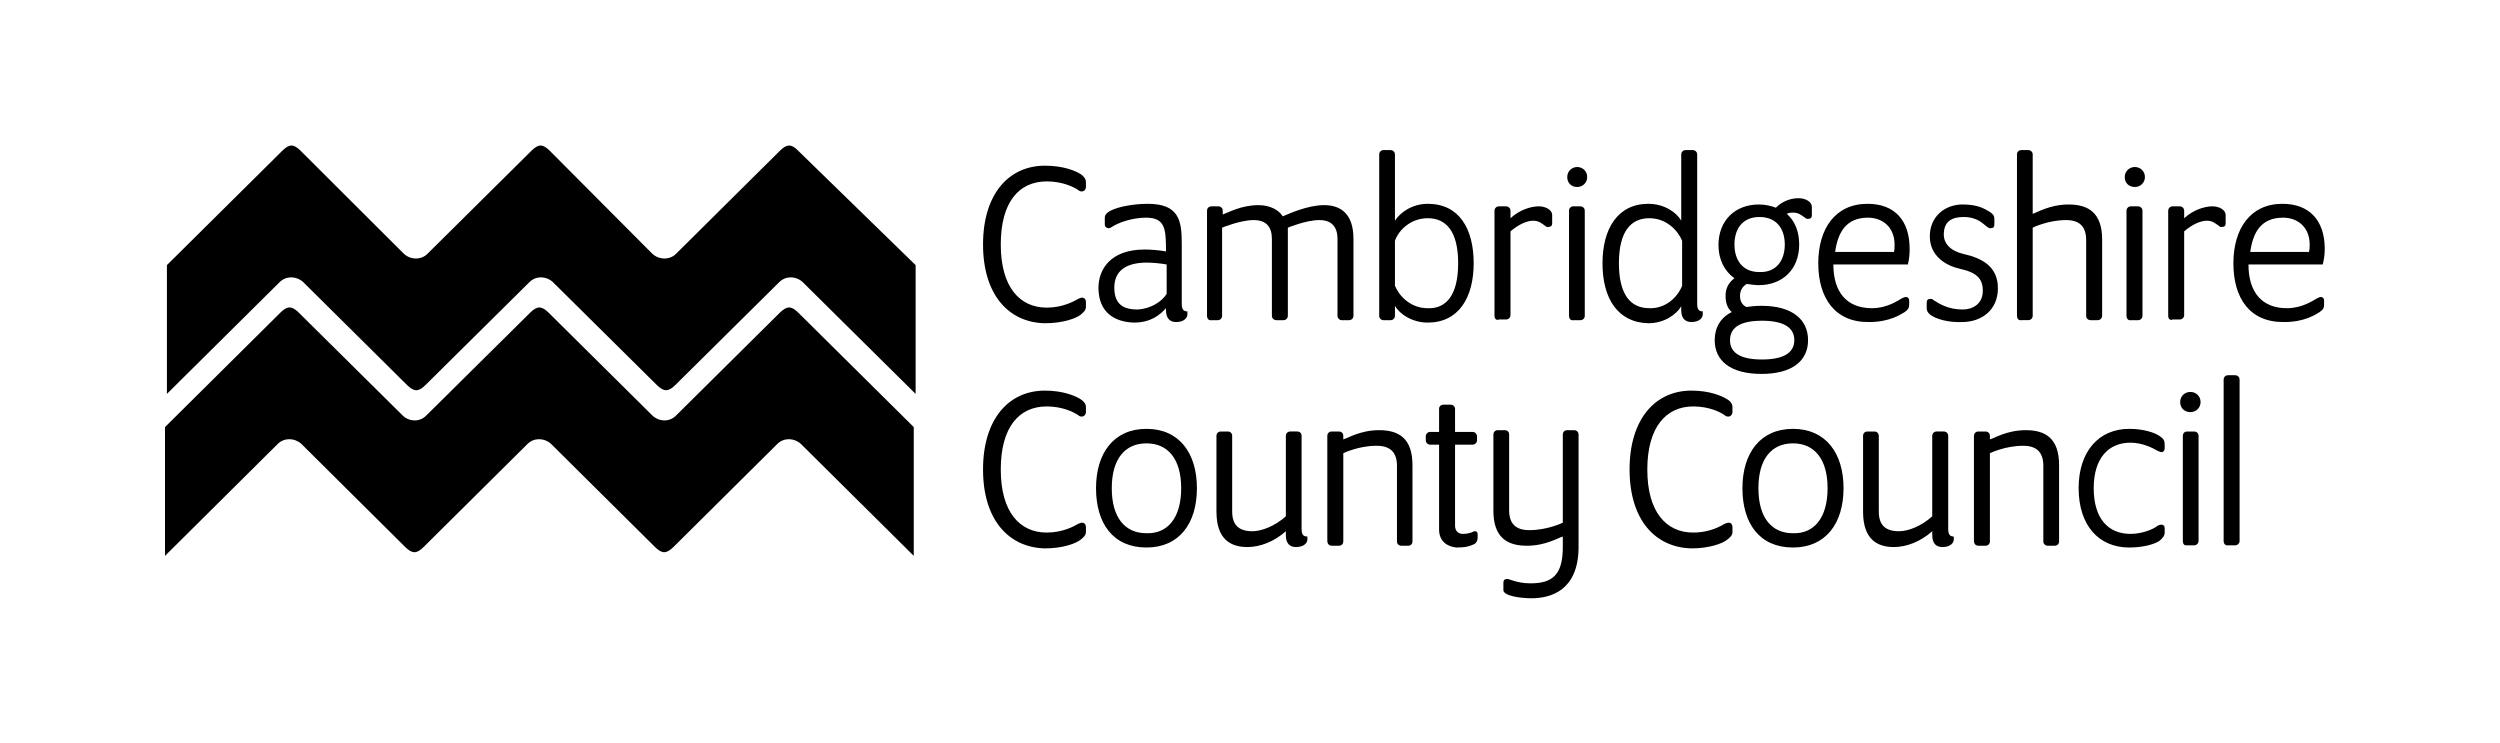
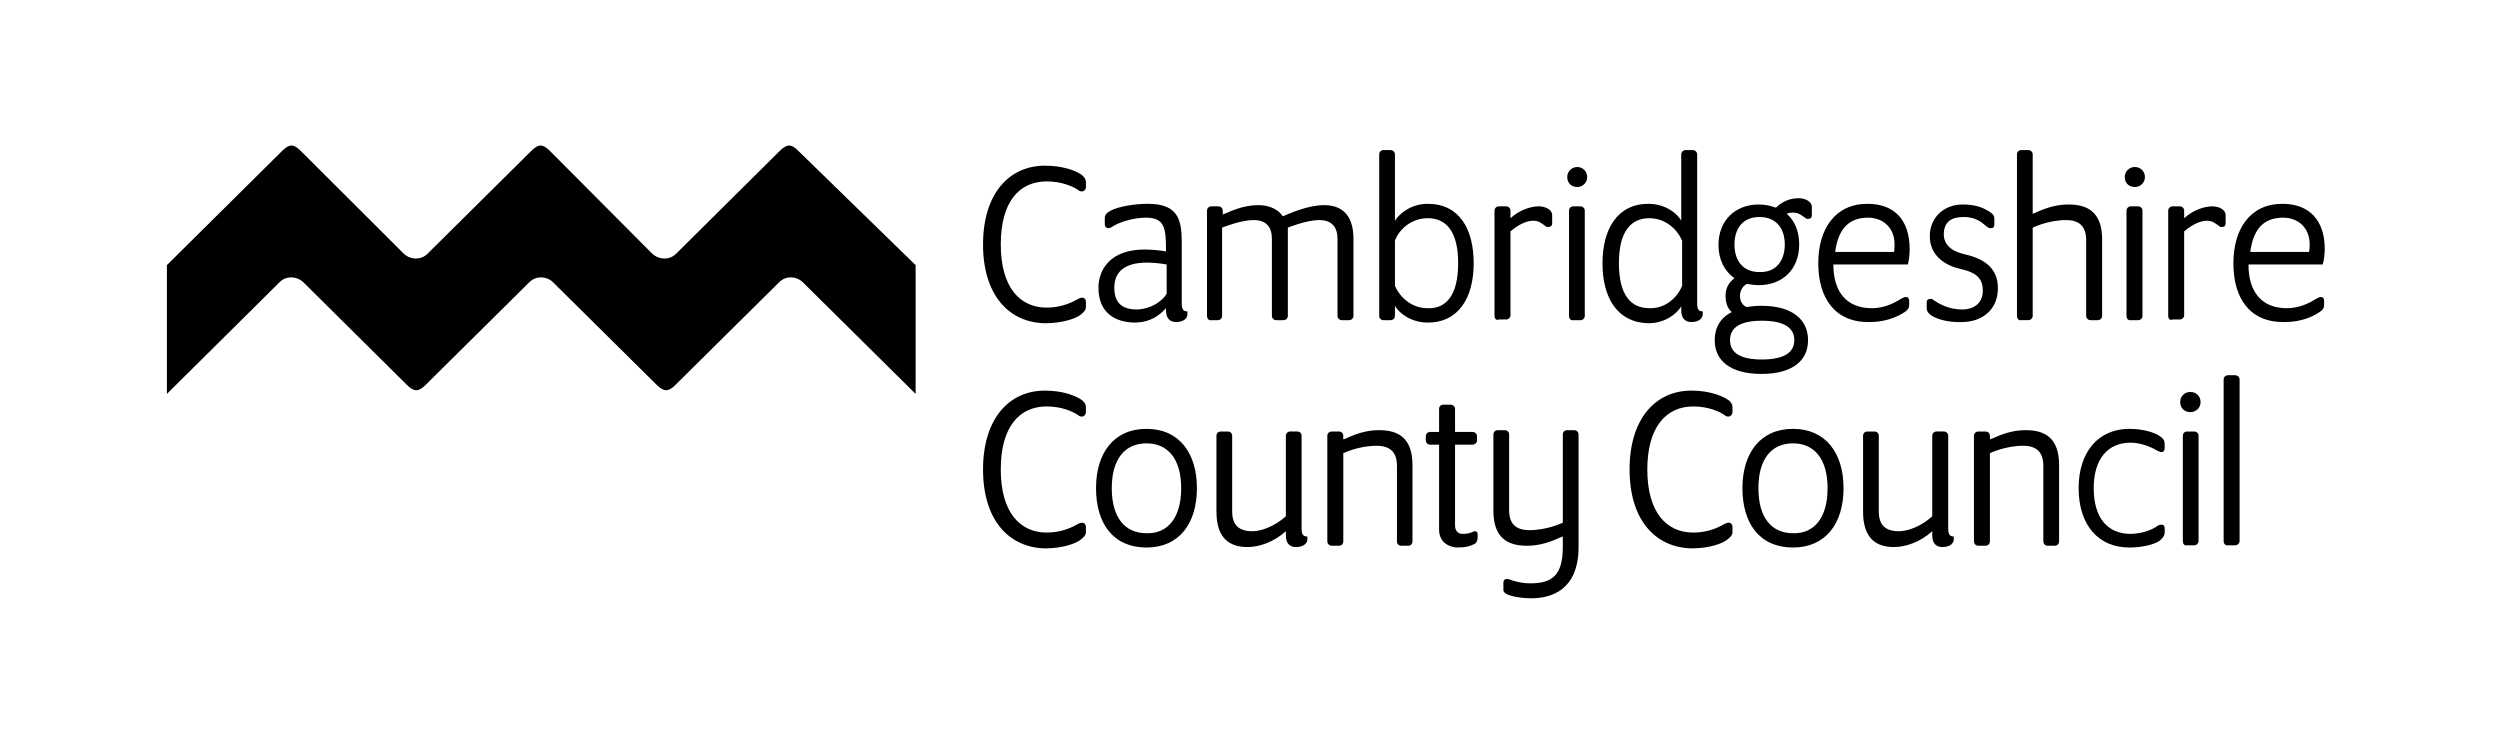
<svg xmlns="http://www.w3.org/2000/svg" width="185" height="55" viewBox="0 0 185 55" fill="none">
  <path d="M72.745 18.091C72.745 14.342 74.665 12.261 77.323 12.261C78.676 12.261 79.562 12.635 79.932 12.863C80.17 13.001 80.358 13.237 80.358 13.464V13.838C80.358 14.025 80.219 14.163 80.072 14.163C79.982 14.163 79.892 14.163 79.792 14.065C79.464 13.838 78.627 13.424 77.461 13.424C75.411 13.424 74.057 14.944 74.057 18.09C74.057 21.237 75.452 22.765 77.461 22.765C78.627 22.765 79.464 22.302 79.792 22.116C79.891 22.067 79.982 22.026 80.072 22.026C80.26 22.026 80.358 22.164 80.358 22.351V22.718C80.358 22.953 80.17 23.131 79.932 23.318C79.611 23.554 78.676 23.92 77.323 23.92C74.665 23.871 72.745 21.839 72.745 18.09L72.745 18.091ZM81.287 21.287C81.287 19.985 82.131 18.465 84.7 18.465C85.119 18.465 85.726 18.506 86.283 18.604V18.506C86.283 16.888 86.193 16.107 84.791 16.107C83.814 16.107 82.739 16.474 82.272 16.798C82.173 16.847 82.133 16.887 82.034 16.887C81.894 16.887 81.755 16.798 81.755 16.611V16.108C81.755 15.921 81.894 15.734 82.174 15.596C82.781 15.27 83.995 15.082 84.93 15.082C87.219 15.082 87.45 16.286 87.45 18.002V22.49C87.45 22.904 87.588 23.043 87.867 23.043V23.271C87.867 23.506 87.637 23.831 87.029 23.831C86.61 23.831 86.283 23.595 86.283 22.953V22.806C85.816 23.318 85.159 23.871 83.903 23.871C82.549 23.831 81.286 23.181 81.286 21.286L81.287 21.287ZM86.333 21.75V19.571C85.853 19.487 85.367 19.44 84.879 19.432C83.157 19.432 82.459 20.172 82.459 21.286C82.459 22.579 83.205 22.904 84.182 22.904C85.118 22.855 85.955 22.351 86.332 21.749L86.333 21.75ZM89.319 23.368V15.594C89.319 15.407 89.459 15.269 89.647 15.269H90.156C90.345 15.269 90.483 15.408 90.483 15.594V15.871C90.902 15.732 91.837 15.18 93.133 15.18C93.987 15.18 94.644 15.546 94.922 16.009C95.382 15.822 96.743 15.18 97.991 15.18C99.172 15.18 100.156 15.781 100.156 17.676V23.368C100.157 23.41 100.149 23.453 100.132 23.493C100.116 23.532 100.092 23.568 100.062 23.599C100.031 23.629 99.995 23.653 99.955 23.669C99.915 23.685 99.872 23.693 99.829 23.693H99.305C99.262 23.694 99.219 23.686 99.178 23.669C99.138 23.653 99.102 23.63 99.071 23.599C99.04 23.569 99.016 23.533 98.999 23.493C98.983 23.453 98.975 23.411 98.975 23.368V17.676C98.975 16.798 98.549 16.286 97.631 16.286C96.645 16.286 95.301 16.847 95.301 16.847V23.368C95.301 23.555 95.153 23.693 94.973 23.693H94.447C94.404 23.694 94.361 23.685 94.321 23.669C94.281 23.653 94.244 23.629 94.214 23.599C94.183 23.569 94.159 23.532 94.143 23.493C94.127 23.453 94.119 23.411 94.12 23.368V17.676C94.12 16.798 93.709 16.286 92.773 16.286C91.788 16.286 90.435 16.847 90.435 16.847V23.368C90.436 23.41 90.429 23.452 90.414 23.492C90.398 23.532 90.375 23.568 90.345 23.598C90.315 23.628 90.28 23.653 90.24 23.669C90.201 23.685 90.158 23.693 90.115 23.693H89.647C89.46 23.734 89.32 23.595 89.32 23.368H89.319ZM103.226 22.628V23.367C103.227 23.41 103.219 23.453 103.203 23.492C103.187 23.532 103.163 23.568 103.132 23.599C103.102 23.629 103.066 23.653 103.026 23.669C102.986 23.685 102.943 23.693 102.899 23.693H102.39C102.346 23.695 102.303 23.688 102.262 23.672C102.222 23.656 102.185 23.633 102.154 23.602C102.123 23.571 102.099 23.535 102.083 23.494C102.067 23.454 102.06 23.411 102.062 23.368V11.431C102.06 11.388 102.067 11.345 102.083 11.305C102.099 11.265 102.123 11.228 102.154 11.197C102.185 11.167 102.222 11.143 102.262 11.127C102.303 11.112 102.346 11.104 102.39 11.106H102.899C103.08 11.106 103.226 11.245 103.226 11.431V16.334C103.604 15.732 104.49 15.082 105.655 15.082C107.985 15.082 109.052 16.936 109.052 19.48C109.052 22.026 107.936 23.871 105.655 23.871C104.49 23.871 103.556 23.23 103.227 22.627L103.226 22.628ZM107.904 19.48C107.904 17.123 107.017 16.148 105.655 16.148C104.391 16.148 103.505 17.026 103.226 17.815V21.149C103.555 21.929 104.392 22.808 105.655 22.808C107.018 22.857 107.903 21.841 107.903 19.482L107.904 19.48ZM110.593 23.368V15.594C110.593 15.407 110.742 15.269 110.923 15.269H111.447C111.628 15.269 111.776 15.408 111.776 15.594V16.148C112.432 15.546 113.253 15.269 113.877 15.269C114.336 15.269 114.861 15.505 114.861 15.919V16.52C114.861 16.707 114.762 16.797 114.566 16.797C114.468 16.797 114.435 16.797 114.337 16.707C114.058 16.519 113.878 16.333 113.45 16.333C112.991 16.333 112.367 16.609 111.776 17.121V23.318C111.776 23.504 111.628 23.642 111.448 23.642H110.924C110.743 23.733 110.594 23.594 110.594 23.366L110.593 23.368ZM115.976 13.099C115.976 12.684 116.303 12.359 116.715 12.359C117.126 12.359 117.453 12.684 117.453 13.099C117.453 13.514 117.126 13.838 116.715 13.838C116.303 13.838 115.976 13.562 115.976 13.099H115.976ZM116.108 23.368V15.594C116.106 15.551 116.113 15.508 116.129 15.468C116.145 15.428 116.169 15.391 116.2 15.36C116.231 15.33 116.267 15.306 116.308 15.29C116.349 15.274 116.392 15.267 116.436 15.269H116.96C117.045 15.271 117.126 15.307 117.184 15.368C117.243 15.429 117.275 15.51 117.273 15.594V23.368C117.275 23.452 117.243 23.533 117.184 23.594C117.126 23.655 117.046 23.691 116.961 23.693H116.437C116.239 23.734 116.108 23.595 116.108 23.368ZM118.585 19.481C118.585 16.936 119.701 15.082 121.983 15.082C123.164 15.082 124.083 15.732 124.411 16.335V11.431C124.411 11.245 124.558 11.106 124.739 11.106H125.265C125.444 11.106 125.592 11.245 125.592 11.431V22.489C125.592 22.904 125.724 23.042 126.003 23.042V23.27C126.003 23.506 125.772 23.831 125.166 23.831C124.739 23.831 124.411 23.595 124.411 22.953V22.668C124.05 23.269 123.163 23.92 121.982 23.92C119.701 23.871 118.584 22.067 118.584 19.48L118.585 19.481ZM124.477 21.148V17.814C124.149 17.026 123.294 16.148 122.048 16.148C120.685 16.148 119.8 17.123 119.8 19.48C119.8 21.839 120.685 22.806 122.048 22.806C123.263 22.855 124.149 21.977 124.477 21.148ZM133.109 14.668C133.568 14.668 134.077 14.903 134.077 15.318V15.919C134.077 16.107 133.994 16.196 133.797 16.196C133.699 16.196 133.666 16.196 133.568 16.107C133.289 15.92 133.109 15.733 132.681 15.733C132.55 15.733 132.402 15.733 132.222 15.822C132.812 16.336 133.14 17.124 133.14 18.091C133.14 19.945 131.894 21.1 130.154 21.1C129.827 21.1 129.563 21.051 129.268 21.011C128.989 21.149 128.759 21.475 128.759 21.89C128.759 22.304 128.939 22.58 129.235 22.719C129.562 22.67 129.924 22.63 130.351 22.63C132.631 22.63 133.796 23.645 133.796 25.174C133.796 26.695 132.631 27.67 130.35 27.67C128.052 27.67 126.888 26.694 126.888 25.174C126.888 24.247 127.314 23.507 128.151 23.093C127.823 22.808 127.692 22.393 127.692 21.889C127.692 21.328 127.92 20.913 128.348 20.588C127.625 20.084 127.166 19.206 127.166 18.141C127.166 16.287 128.43 15.132 130.153 15.132C130.629 15.132 131.04 15.23 131.417 15.369C131.637 15.145 131.9 14.967 132.19 14.847C132.481 14.726 132.793 14.665 133.108 14.667L133.109 14.668ZM132.78 25.173C132.78 24.198 131.925 23.734 130.384 23.734C128.841 23.734 128.021 24.198 128.021 25.173C128.021 26.14 128.841 26.603 130.384 26.603C131.925 26.603 132.779 26.14 132.779 25.173H132.78ZM132.074 18.09C132.074 16.936 131.467 16.058 130.203 16.058C128.907 16.058 128.35 16.985 128.35 18.091C128.35 19.205 128.907 20.132 130.204 20.132C131.468 20.172 132.075 19.246 132.075 18.091L132.074 18.09ZM134.552 19.481C134.552 16.936 135.8 15.082 138.195 15.082C140.23 15.082 141.313 16.335 141.313 18.416C141.313 18.79 141.28 19.204 141.182 19.571H135.669C135.669 21.612 136.653 22.807 138.524 22.807C139.64 22.807 140.427 22.254 140.754 22.067C140.853 22.026 140.951 21.977 141.034 21.977C141.182 21.977 141.28 22.067 141.28 22.254V22.53C141.28 22.766 141.214 22.904 140.951 23.091C140.655 23.27 139.82 23.831 138.326 23.831C135.8 23.872 134.552 22.067 134.552 19.481ZM140.149 18.693C140.198 18.465 140.198 18.277 140.198 18.091C140.198 16.847 139.343 16.107 138.228 16.107C136.603 16.107 135.997 17.213 135.8 18.643H140.148V18.692L140.149 18.693ZM142.954 23.368C142.724 23.229 142.576 23.042 142.576 22.807V22.391C142.576 22.213 142.658 22.116 142.856 22.116C142.954 22.116 142.987 22.116 143.086 22.213C143.462 22.441 144.119 22.903 145.235 22.903C145.941 22.903 146.727 22.53 146.727 21.514C146.727 20.636 146.302 20.172 145.054 19.896C144.02 19.668 142.806 18.969 142.806 17.489C142.806 16.009 143.939 15.131 145.234 15.131C146.366 15.131 146.859 15.456 147.187 15.643C147.483 15.822 147.582 15.968 147.582 16.196V16.61C147.582 16.798 147.517 16.887 147.286 16.887C147.187 16.887 147.155 16.847 147.058 16.798C146.728 16.562 146.367 16.059 145.284 16.059C144.398 16.059 143.841 16.424 143.841 17.351C143.841 18.001 144.299 18.555 145.284 18.79C146.727 19.108 147.845 19.757 147.845 21.326C147.845 22.953 146.63 23.832 145.186 23.832C144.12 23.872 143.316 23.595 142.955 23.367L142.954 23.368ZM149.256 23.368V11.431C149.254 11.388 149.261 11.345 149.277 11.305C149.292 11.265 149.316 11.228 149.347 11.197C149.378 11.167 149.415 11.143 149.456 11.127C149.496 11.112 149.54 11.104 149.584 11.106H150.091C150.273 11.106 150.42 11.245 150.42 11.431V15.822C150.732 15.734 151.684 15.132 153.079 15.132C154.522 15.132 155.558 15.734 155.558 17.726V23.369C155.558 23.555 155.409 23.693 155.229 23.693H154.704C154.661 23.694 154.618 23.686 154.578 23.67C154.538 23.654 154.502 23.63 154.471 23.6C154.44 23.57 154.416 23.534 154.4 23.494C154.383 23.454 154.375 23.412 154.376 23.369V17.765C154.376 16.798 153.916 16.286 152.898 16.286C151.538 16.286 150.42 16.847 150.42 16.847V23.367C150.42 23.553 150.274 23.691 150.092 23.691H149.585C149.387 23.732 149.258 23.593 149.258 23.366L149.256 23.368ZM157.231 13.099C157.231 13.001 157.25 12.904 157.287 12.813C157.325 12.722 157.381 12.64 157.451 12.571C157.521 12.502 157.604 12.448 157.696 12.412C157.788 12.375 157.886 12.357 157.985 12.359C158.396 12.359 158.725 12.684 158.725 13.099C158.725 13.514 158.396 13.838 157.985 13.838C157.56 13.838 157.231 13.562 157.231 13.099H157.231ZM157.361 23.368V15.594C157.361 15.407 157.509 15.269 157.69 15.269H158.215C158.396 15.269 158.543 15.408 158.543 15.594V23.368C158.543 23.555 158.395 23.693 158.215 23.693H157.69C157.51 23.734 157.362 23.595 157.362 23.368H157.361ZM160.447 23.368V15.594C160.447 15.407 160.595 15.269 160.775 15.269H161.3C161.48 15.269 161.628 15.408 161.628 15.594V16.148C162.284 15.546 163.106 15.269 163.729 15.269C164.188 15.269 164.697 15.505 164.697 15.919V16.52C164.697 16.707 164.614 16.797 164.417 16.797C164.319 16.797 164.286 16.797 164.188 16.707C163.909 16.519 163.729 16.333 163.302 16.333C162.843 16.333 162.219 16.609 161.628 17.121V23.318C161.628 23.504 161.48 23.642 161.3 23.642H160.774C160.594 23.733 160.447 23.594 160.447 23.366L160.447 23.368ZM165.271 19.481C165.271 16.936 166.518 15.082 168.898 15.082C170.915 15.082 172.031 16.335 172.031 18.416C172.031 18.79 171.982 19.204 171.884 19.571H166.387C166.387 21.612 167.371 22.807 169.226 22.807C170.358 22.807 171.145 22.254 171.474 22.067C171.573 22.026 171.655 21.977 171.737 21.977C171.885 21.977 171.983 22.067 171.983 22.254V22.53C171.983 22.766 171.934 22.904 171.655 23.091C171.375 23.27 170.539 23.831 169.045 23.831C166.484 23.872 165.271 22.067 165.271 19.481ZM170.851 18.693C170.916 18.465 170.916 18.277 170.916 18.091C170.916 16.847 170.062 16.107 168.948 16.107C167.307 16.107 166.715 17.213 166.519 18.643H170.851V18.692L170.851 18.693ZM72.745 34.743C72.745 30.987 74.665 28.905 77.323 28.905C78.676 28.905 79.562 29.295 79.932 29.522C80.17 29.653 80.358 29.88 80.358 30.108V30.499C80.358 30.677 80.219 30.824 80.072 30.824C79.982 30.824 79.892 30.824 79.792 30.726C79.464 30.498 78.627 30.076 77.461 30.076C75.411 30.076 74.057 31.604 74.057 34.743C74.057 37.882 75.452 39.41 77.461 39.41C78.627 39.41 79.464 38.955 79.792 38.76C79.891 38.728 79.982 38.679 80.072 38.679C80.26 38.679 80.358 38.825 80.358 39.003V39.378C80.358 39.606 80.17 39.785 79.932 39.963C79.611 40.208 78.676 40.581 77.323 40.581C74.665 40.516 72.745 38.498 72.745 34.742L72.745 34.743ZM81.106 36.125C81.106 33.54 82.411 31.735 84.839 31.735C87.268 31.735 88.572 33.537 88.572 36.124C88.572 38.727 87.268 40.516 84.84 40.516C82.362 40.516 81.106 38.726 81.106 36.123L81.106 36.125ZM87.408 36.125C87.408 33.961 86.423 32.808 84.839 32.808C83.248 32.808 82.271 33.963 82.271 36.125C82.271 38.304 83.247 39.459 84.839 39.459C86.423 39.508 87.408 38.304 87.408 36.124L87.408 36.125ZM90.017 37.881V32.255C90.017 32.059 90.157 31.931 90.345 31.931H90.862C91.042 31.931 91.181 32.059 91.181 32.255V37.849C91.181 38.824 91.65 39.312 92.675 39.312C93.332 39.312 94.317 38.954 95.154 38.206V32.254C95.154 32.058 95.302 31.93 95.481 31.93H95.99C96.187 31.93 96.318 32.058 96.318 32.254V39.149C96.318 39.556 96.449 39.702 96.745 39.702V39.929C96.745 40.157 96.516 40.482 95.892 40.482C95.482 40.482 95.153 40.255 95.153 39.604V39.31C94.267 40.108 93.202 40.482 92.306 40.482C91.043 40.482 90.019 39.881 90.019 37.88L90.017 37.881ZM98.221 40.028V32.255C98.221 32.059 98.369 31.931 98.549 31.931H99.075C99.271 31.931 99.403 32.059 99.403 32.255V32.516C99.731 32.434 100.649 31.832 102.061 31.832C103.505 31.832 104.523 32.433 104.523 34.417V40.059C104.523 40.255 104.391 40.384 104.211 40.384H103.703C103.506 40.384 103.375 40.255 103.375 40.059V34.467C103.375 33.49 102.9 32.987 101.864 32.987C100.52 32.987 99.404 33.538 99.404 33.538V40.06C99.404 40.256 99.272 40.385 99.077 40.385H98.551C98.371 40.385 98.223 40.257 98.223 40.029L98.221 40.028ZM106.492 39.182V32.906H105.835C105.748 32.906 105.665 32.871 105.604 32.81C105.542 32.749 105.507 32.666 105.507 32.58V32.288C105.507 32.108 105.655 31.962 105.835 31.962H106.492V30.255C106.492 30.076 106.622 29.946 106.819 29.946H107.345C107.524 29.946 107.674 30.076 107.674 30.255V31.962H108.97C109.149 31.962 109.299 32.109 109.299 32.288V32.58C109.299 32.759 109.151 32.905 108.971 32.905H107.674V38.907C107.674 39.279 107.904 39.508 108.231 39.508C108.558 39.508 108.69 39.459 108.871 39.409C108.97 39.377 109.051 39.311 109.149 39.311C109.298 39.311 109.346 39.409 109.346 39.556V39.783C109.346 40.028 109.247 40.157 109.117 40.255C108.722 40.434 108.461 40.516 107.754 40.516C107.051 40.434 106.492 40.028 106.492 39.182ZM113.319 44.272C112.514 44.272 111.251 44.094 111.251 43.671V43.118C111.251 42.924 111.35 42.842 111.545 42.842C111.628 42.842 111.809 42.924 112.038 42.989C112.334 43.07 112.695 43.167 113.253 43.167C114.861 43.167 115.648 42.566 115.648 40.484V39.704C115.322 39.785 114.385 40.385 112.991 40.385C111.545 40.385 110.512 39.785 110.512 37.8V32.157C110.512 31.962 110.66 31.833 110.824 31.833H111.35C111.545 31.833 111.676 31.962 111.676 32.157V37.751C111.676 38.727 112.137 39.231 113.171 39.231C114.533 39.231 115.648 38.678 115.648 38.678V32.157C115.648 31.962 115.78 31.833 115.976 31.833H116.486C116.667 31.833 116.814 31.962 116.814 32.157V40.581C116.765 43.671 114.794 44.272 113.317 44.272H113.319ZM120.588 34.743C120.588 30.987 122.507 28.905 125.167 28.905C126.511 28.905 127.398 29.295 127.775 29.522C128.022 29.653 128.202 29.88 128.202 30.108V30.499C128.202 30.677 128.054 30.824 127.922 30.824C127.825 30.824 127.726 30.824 127.627 30.726C127.316 30.498 126.479 30.076 125.297 30.076C123.295 30.076 121.901 31.604 121.901 34.743C121.901 37.882 123.294 39.41 125.297 39.41C126.12 39.413 126.927 39.188 127.627 38.76C127.726 38.728 127.825 38.679 127.923 38.679C128.104 38.679 128.203 38.825 128.203 39.003V39.378C128.203 39.606 128.022 39.785 127.776 39.963C127.464 40.208 126.512 40.581 125.167 40.581C122.508 40.516 120.589 38.498 120.589 34.742L120.588 34.743ZM128.94 36.125C128.94 33.54 130.254 31.735 132.681 31.735C135.109 31.735 136.422 33.537 136.422 36.124C136.422 38.727 135.109 40.516 132.681 40.516C130.202 40.516 128.939 38.726 128.939 36.123L128.94 36.125ZM135.241 36.125C135.241 33.961 134.257 32.808 132.682 32.808C131.091 32.808 130.123 33.963 130.123 36.125C130.123 38.304 131.091 39.459 132.682 39.459C134.257 39.508 135.241 38.304 135.241 36.125ZM137.867 37.881V32.255C137.867 32.059 137.998 31.931 138.195 31.931H138.704C138.884 31.931 139.031 32.059 139.031 32.255V37.849C139.031 38.824 139.491 39.312 140.524 39.312C141.181 39.312 142.166 38.954 142.986 38.206V32.254C142.986 32.058 143.133 31.93 143.313 31.93H143.84C144.019 31.93 144.168 32.058 144.168 32.254V39.149C144.168 39.556 144.299 39.702 144.578 39.702V39.929C144.578 40.157 144.349 40.482 143.742 40.482C143.315 40.482 142.987 40.255 142.987 39.604V39.31C142.1 40.108 141.034 40.482 140.148 40.482C138.885 40.482 137.868 39.881 137.868 37.88L137.867 37.881ZM146.072 40.028V32.255C146.072 32.059 146.22 31.931 146.398 31.931H146.925C147.106 31.931 147.253 32.059 147.253 32.255V32.516C147.58 32.434 148.5 31.832 149.911 31.832C151.356 31.832 152.372 32.433 152.372 34.417V40.059C152.372 40.255 152.241 40.384 152.045 40.384H151.537C151.493 40.386 151.45 40.378 151.409 40.362C151.369 40.346 151.332 40.322 151.301 40.292C151.27 40.262 151.246 40.225 151.23 40.185C151.214 40.145 151.206 40.102 151.207 40.059V34.467C151.207 33.49 150.732 32.987 149.715 32.987C148.369 32.987 147.253 33.538 147.253 33.538V40.06C147.253 40.256 147.105 40.385 146.925 40.385H146.399C146.219 40.385 146.071 40.257 146.071 40.029L146.072 40.028ZM153.818 36.125C153.818 33.393 155.327 31.735 157.559 31.735C158.642 31.735 159.463 32.027 159.791 32.254C160.086 32.433 160.185 32.613 160.185 32.839V33.164C160.185 33.36 160.086 33.458 159.939 33.458C159.857 33.458 159.759 33.392 159.659 33.36C159.332 33.164 158.543 32.758 157.658 32.758C156.018 32.758 154.935 33.913 154.935 36.125C154.935 38.352 155.985 39.507 157.659 39.507C158.546 39.507 159.382 39.148 159.661 38.905C159.759 38.856 159.858 38.823 159.941 38.823C160.087 38.823 160.186 38.905 160.186 39.083V39.408C160.186 39.636 160.039 39.832 159.792 40.027C159.464 40.255 158.644 40.516 157.56 40.516C155.329 40.516 153.819 38.905 153.819 36.123L153.818 36.125ZM161.332 29.751C161.332 29.328 161.661 29.003 162.088 29.003C162.514 29.003 162.843 29.327 162.843 29.751C162.843 30.172 162.514 30.498 162.088 30.498C161.661 30.498 161.333 30.205 161.333 29.751L161.332 29.751ZM161.53 40.028V32.255C161.53 32.059 161.661 31.931 161.858 31.931H162.365C162.546 31.931 162.694 32.059 162.694 32.255V40.028C162.694 40.207 162.546 40.354 162.365 40.354H161.858C161.628 40.385 161.531 40.256 161.531 40.028H161.53ZM164.549 40.028V28.093C164.549 27.897 164.697 27.767 164.878 27.767H165.402C165.582 27.767 165.73 27.897 165.73 28.092V40.028C165.73 40.207 165.582 40.354 165.401 40.354H164.877C164.696 40.385 164.548 40.256 164.548 40.028H164.549ZM59.068 11.155C58.56 10.643 58.232 10.643 57.714 11.155L50.018 18.791C49.55 19.246 48.803 19.246 48.286 18.791L40.681 11.155C40.163 10.643 39.844 10.643 39.327 11.155L31.623 18.791C31.155 19.246 30.409 19.246 29.9 18.791L22.245 11.155C21.728 10.643 21.408 10.643 20.891 11.155L12.351 19.619V29.149L20.701 20.871C21.169 20.408 21.915 20.408 22.433 20.871L30.128 28.498C30.645 29.002 30.973 29.002 31.481 28.498L39.186 20.871C39.655 20.408 40.401 20.408 40.909 20.871L48.613 28.498C49.13 29.002 49.458 29.002 49.967 28.498L57.672 20.871C58.141 20.408 58.887 20.408 59.395 20.871L67.756 29.149V19.619L59.067 11.155H59.068Z" fill="black" />
-   <path d="M59.068 23.132C58.56 22.628 58.232 22.628 57.714 23.132L50.018 30.759C49.551 31.23 48.804 31.23 48.287 30.759L40.591 23.132C40.074 22.628 39.746 22.628 39.237 23.132L31.533 30.759C31.066 31.23 30.318 31.23 29.81 30.759L22.106 23.131C21.589 22.626 21.261 22.626 20.752 23.131L12.21 31.604V41.134L20.562 32.841C21.029 32.386 21.777 32.386 22.294 32.841L29.99 40.484C30.506 40.989 30.834 40.989 31.343 40.484L39.047 32.841C39.516 32.386 40.262 32.386 40.771 32.841L48.475 40.484C48.992 40.989 49.312 40.989 49.829 40.484L57.533 32.841C58.001 32.386 58.748 32.386 59.256 32.841L67.618 41.134V31.604L59.068 23.132Z" fill="black" />
</svg>